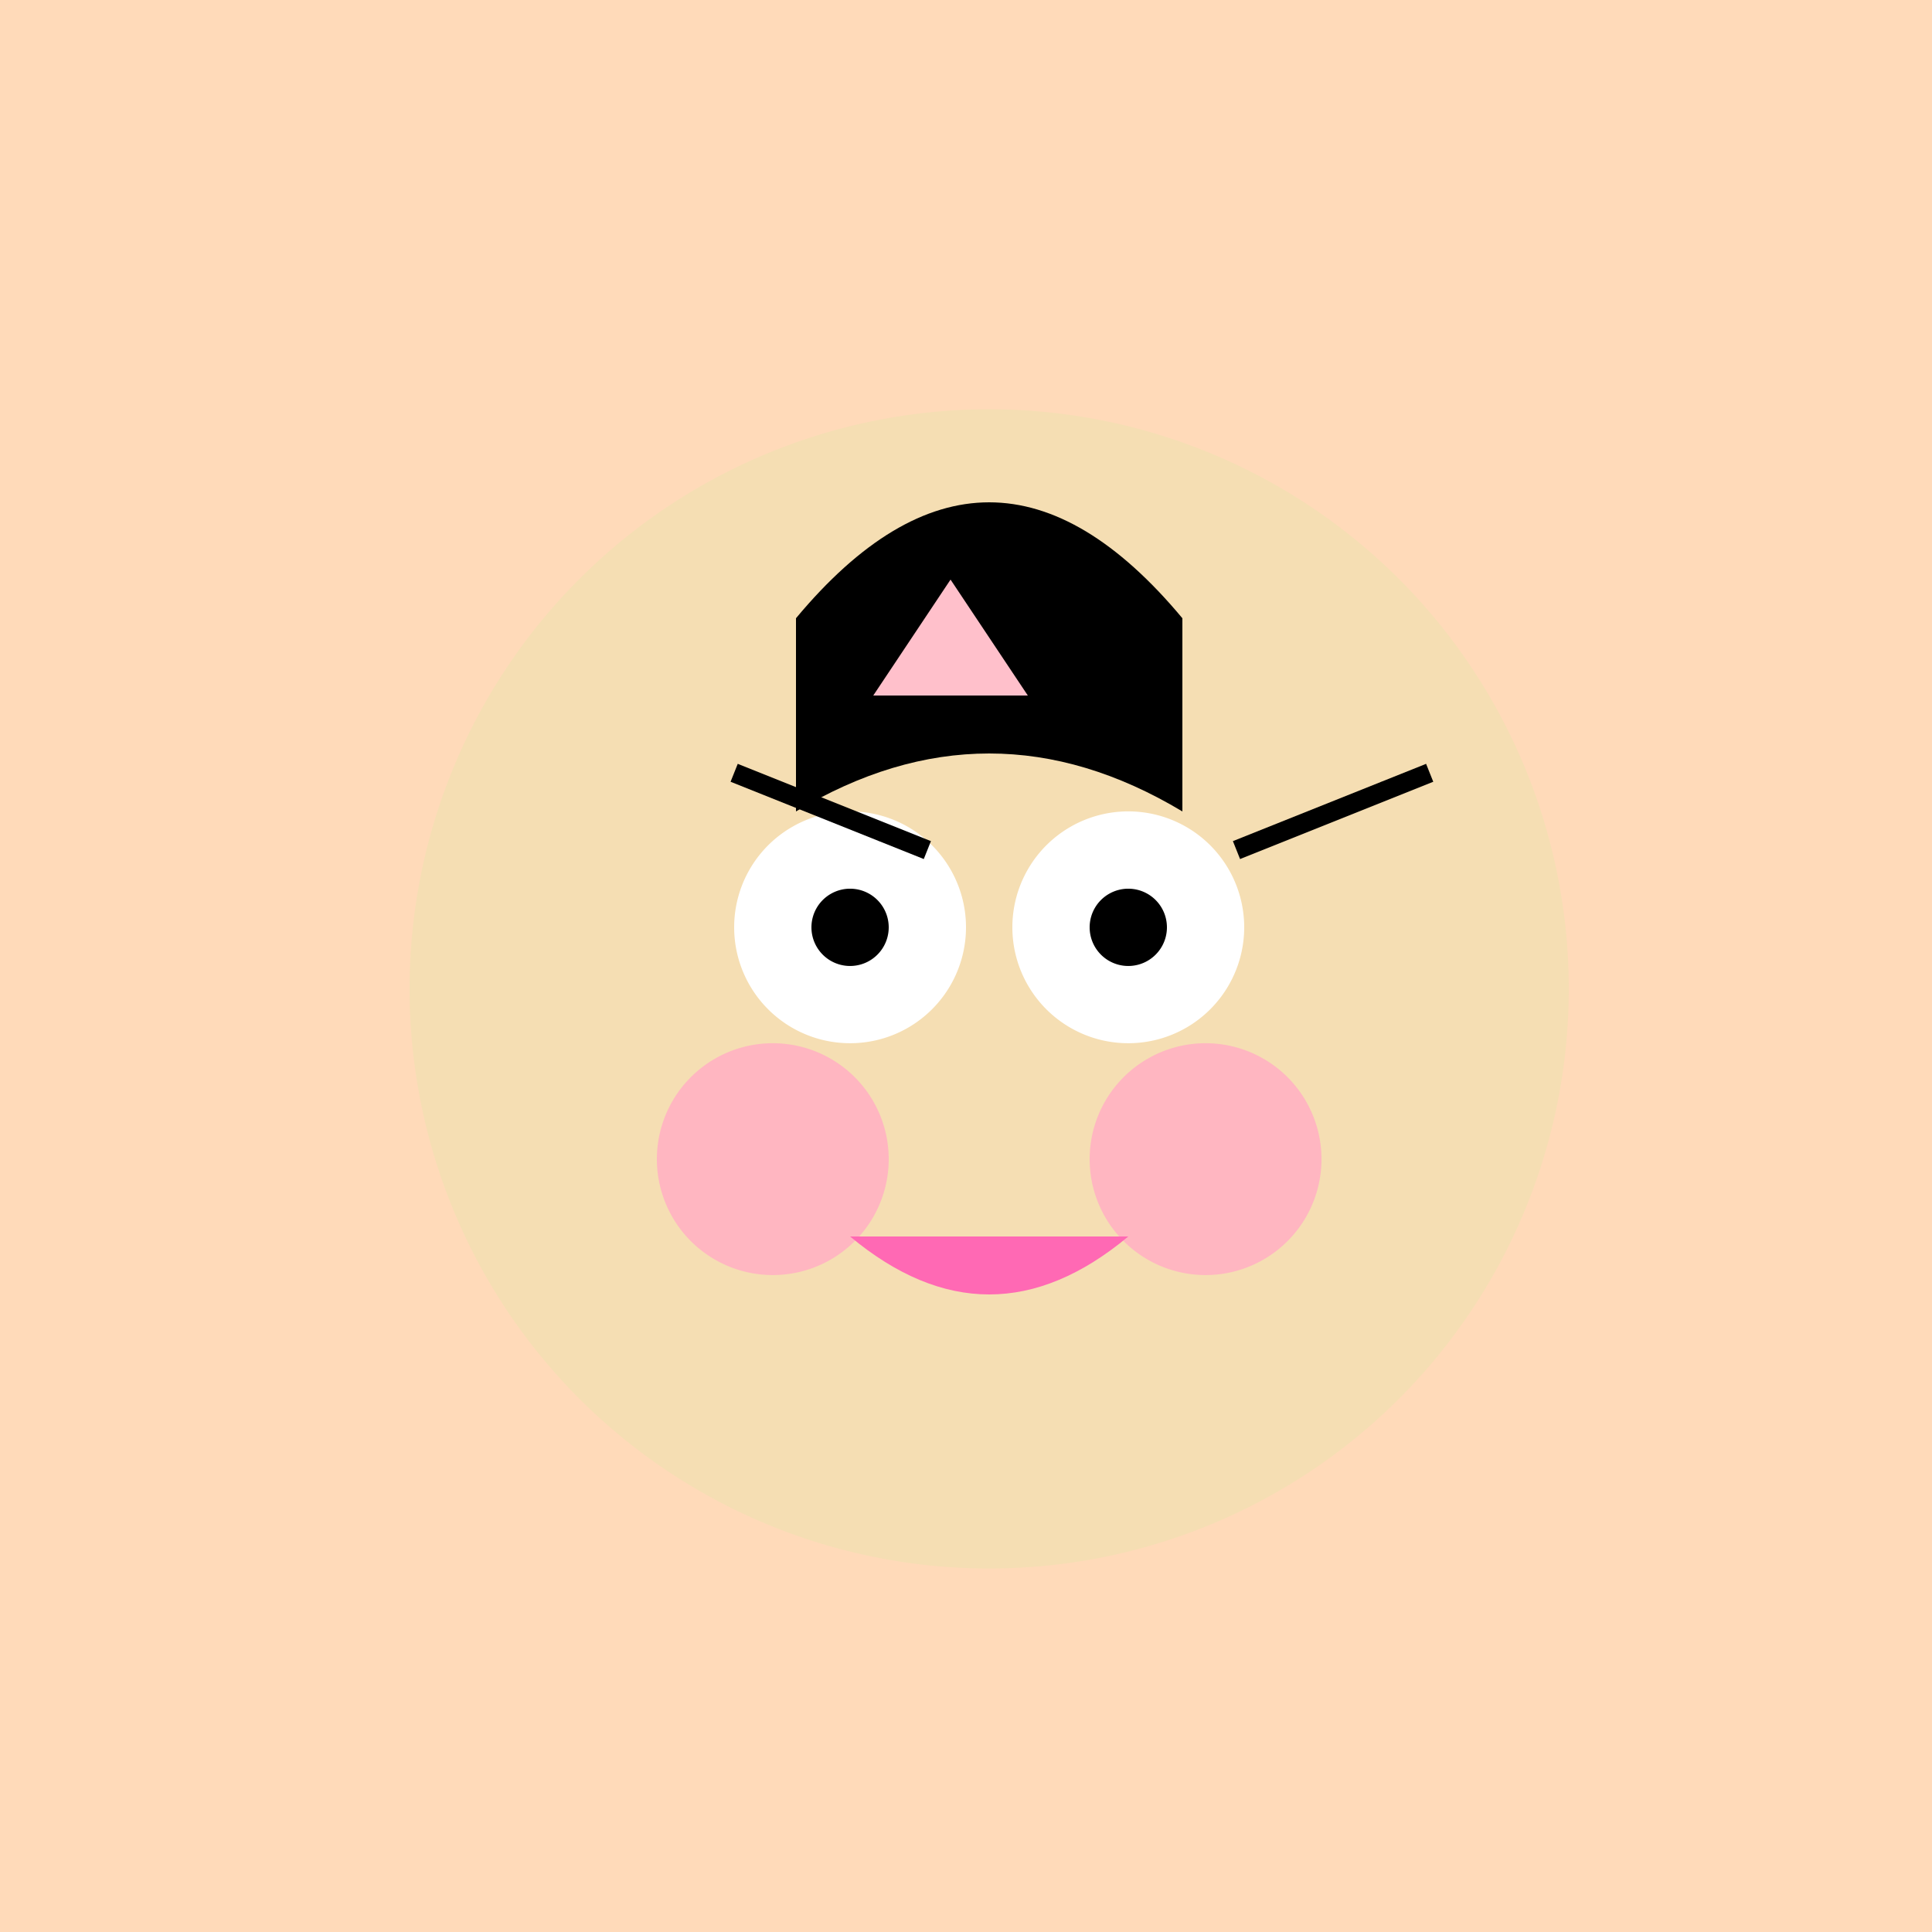
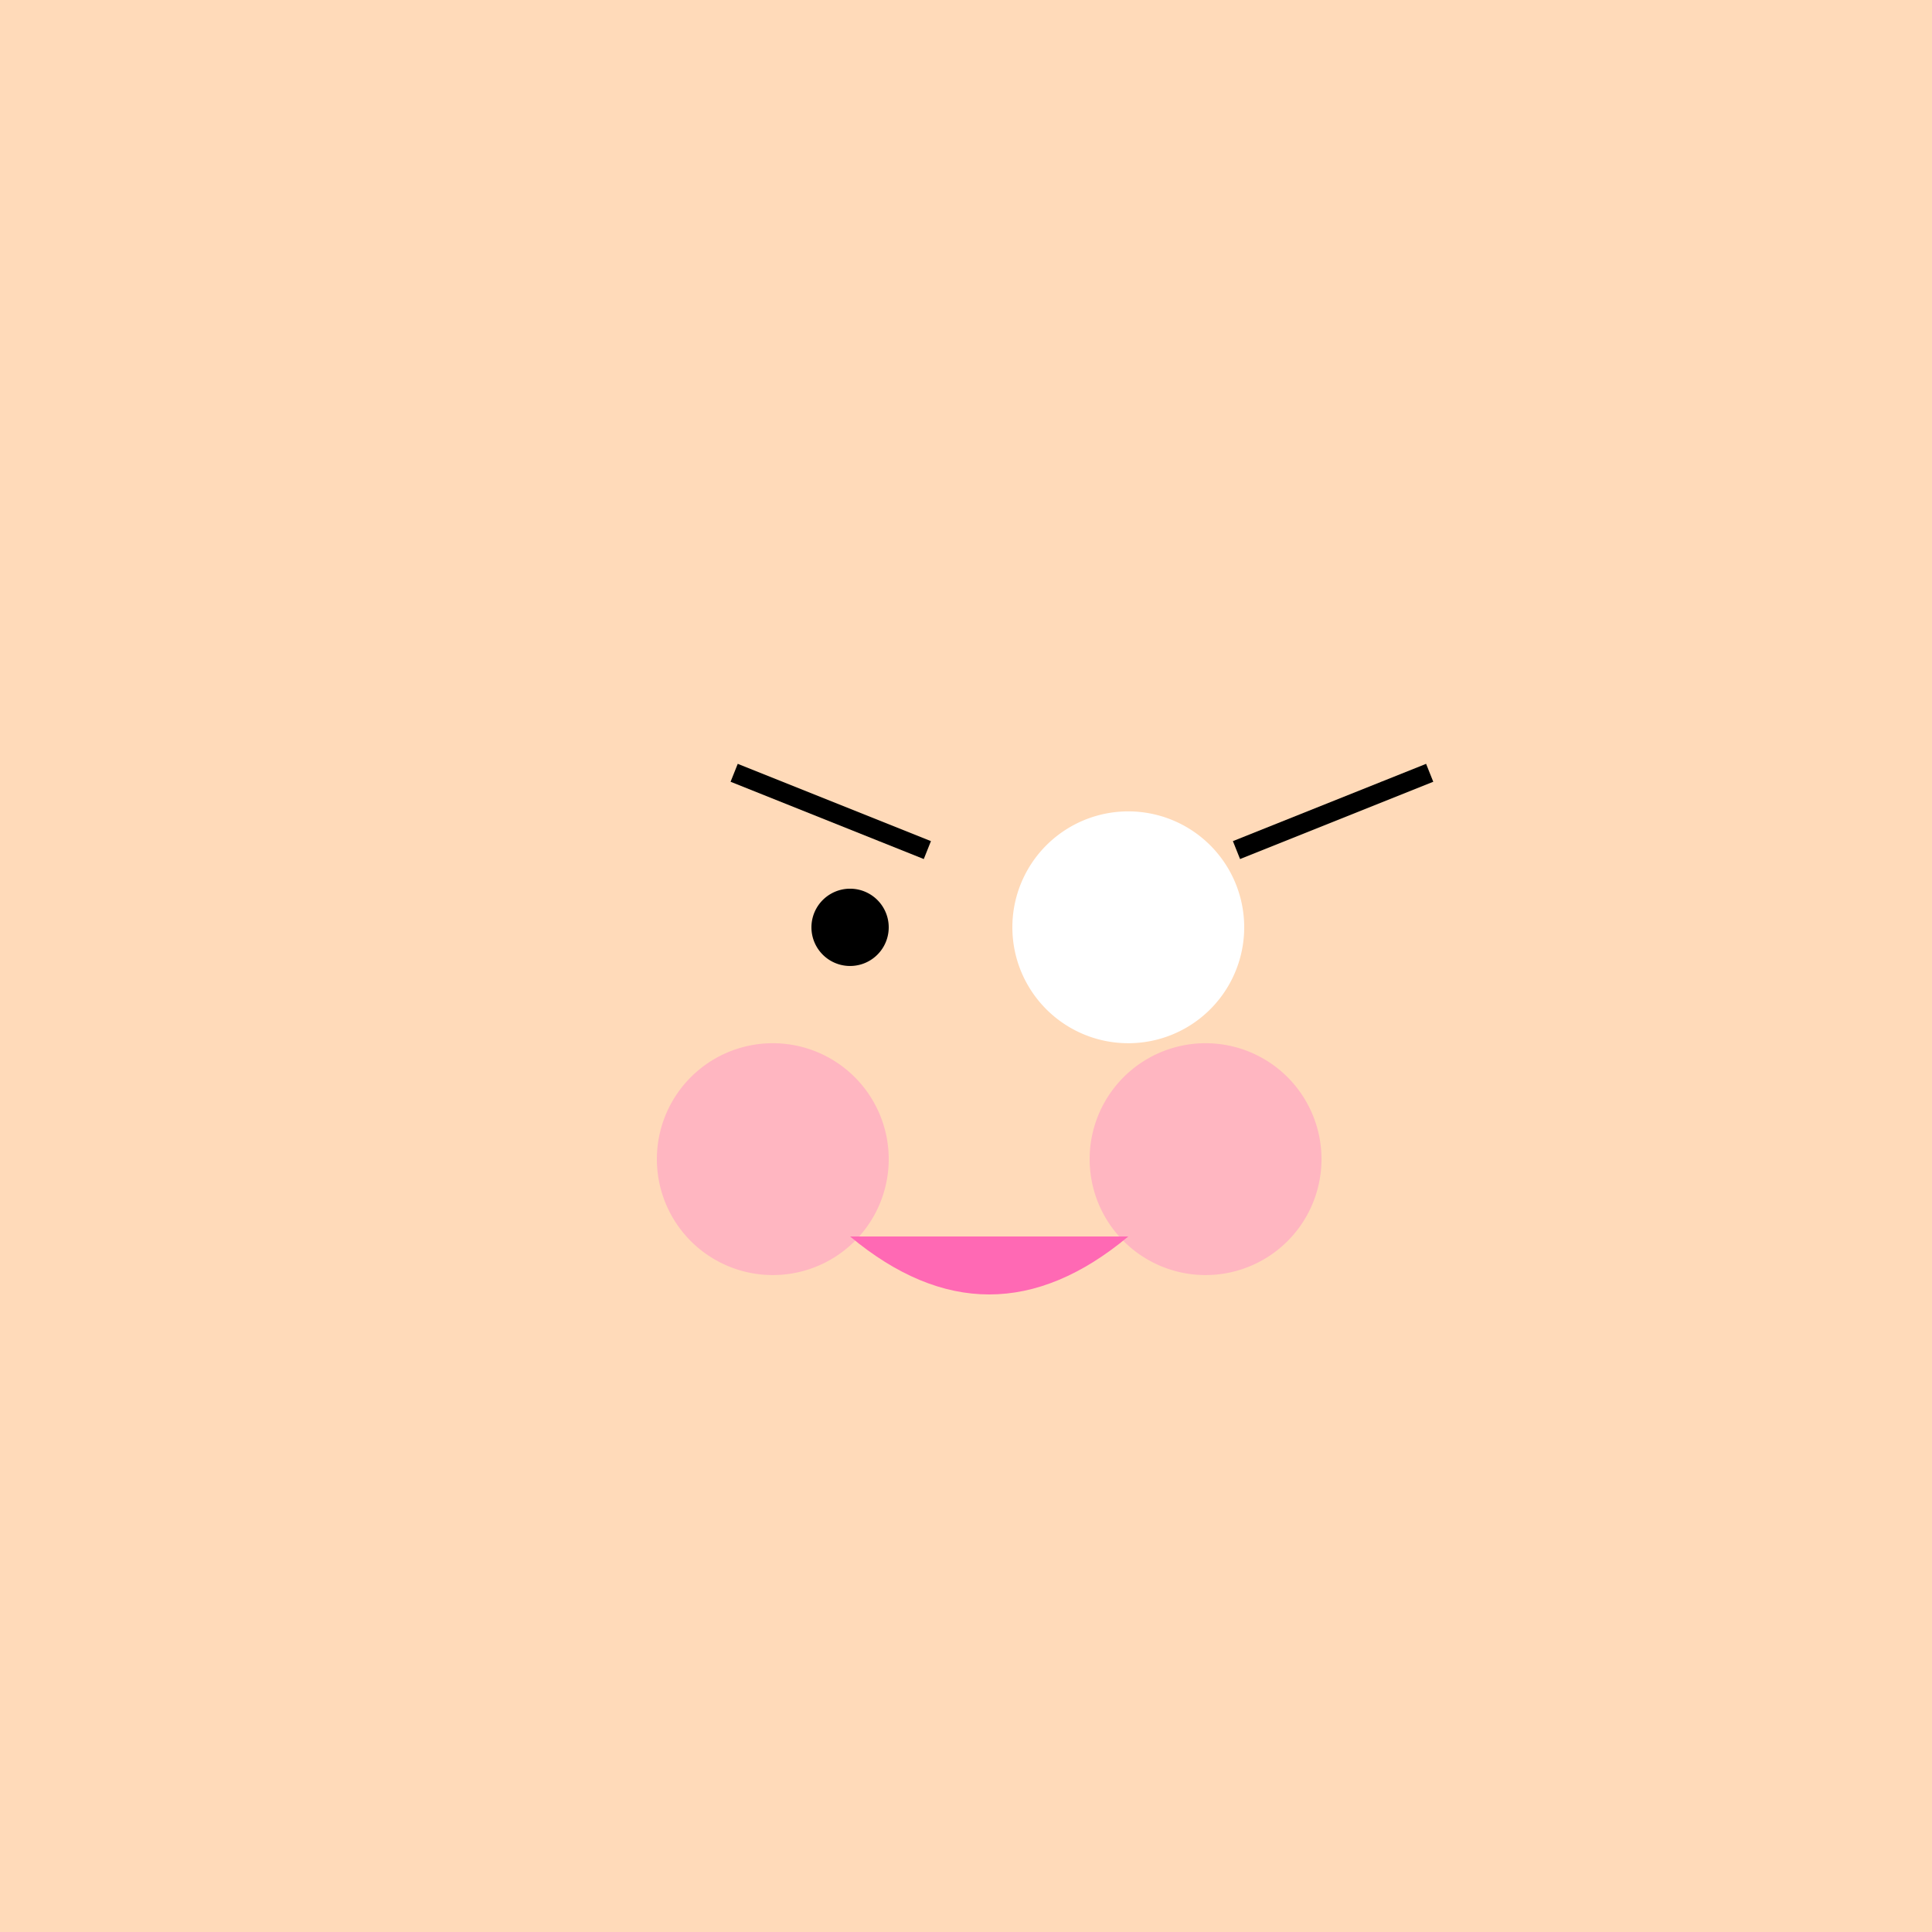
<svg xmlns="http://www.w3.org/2000/svg" width="500" height="500">
  <defs />
  <g>
    <rect fill="#FFDAB9" stroke="none" x="0" y="0" width="512" height="512" />
-     <path fill="#F5DEB3" stroke="none" paint-order="stroke fill markers" d=" M 406 256 A 150 150 0 1 1 406 255.85" />
    <path fill="#FFB6C1" stroke="none" paint-order="stroke fill markers" d=" M 230 300 A 30 30 0 1 1 230 299.97" />
    <path fill="#FFB6C1" stroke="none" paint-order="stroke fill markers" d=" M 342 300 A 30 30 0 1 1 342 299.97" />
-     <path fill="#FFFFFF" stroke="none" paint-order="stroke fill markers" d=" M 250 240 A 30 30 0 1 1 250 239.97" />
    <path fill="#FFFFFF" stroke="none" paint-order="stroke fill markers" d=" M 322 240 A 30 30 0 1 1 322 239.97" />
    <path fill="#000000" stroke="none" paint-order="stroke fill markers" d=" M 230 240 A 10 10 0 1 1 230 239.99" />
-     <path fill="#000000" stroke="none" paint-order="stroke fill markers" d=" M 302 240 A 10 10 0 1 1 302 239.99" />
    <path fill="none" stroke="#000000" paint-order="fill stroke markers" d=" M 190 200 L 240 220" stroke-miterlimit="10" stroke-width="5" stroke-dasharray="" />
    <path fill="none" stroke="#000000" paint-order="fill stroke markers" d=" M 320 220 L 370 200" stroke-miterlimit="10" stroke-width="5" stroke-dasharray="" />
    <path fill="#FF69B4" stroke="none" paint-order="stroke fill markers" d=" M 220 320 Q 256 350 292 320" />
-     <path fill="#000000" stroke="none" paint-order="stroke fill markers" d=" M 206 160 Q 256 100 306 160 L 306 210 Q 256 180 206 210" />
-     <path fill="#FFC0CB" stroke="none" paint-order="stroke fill markers" d=" M 226 180 L 246 150 L 266 180 Z" />
-     <path fill="#FFC0CB" stroke="none" paint-order="stroke fill markers" d=" M 246 180 L 246 150 Z" />
+     <path fill="#FFC0CB" stroke="none" paint-order="stroke fill markers" d=" M 246 180 Z" />
  </g>
</svg>